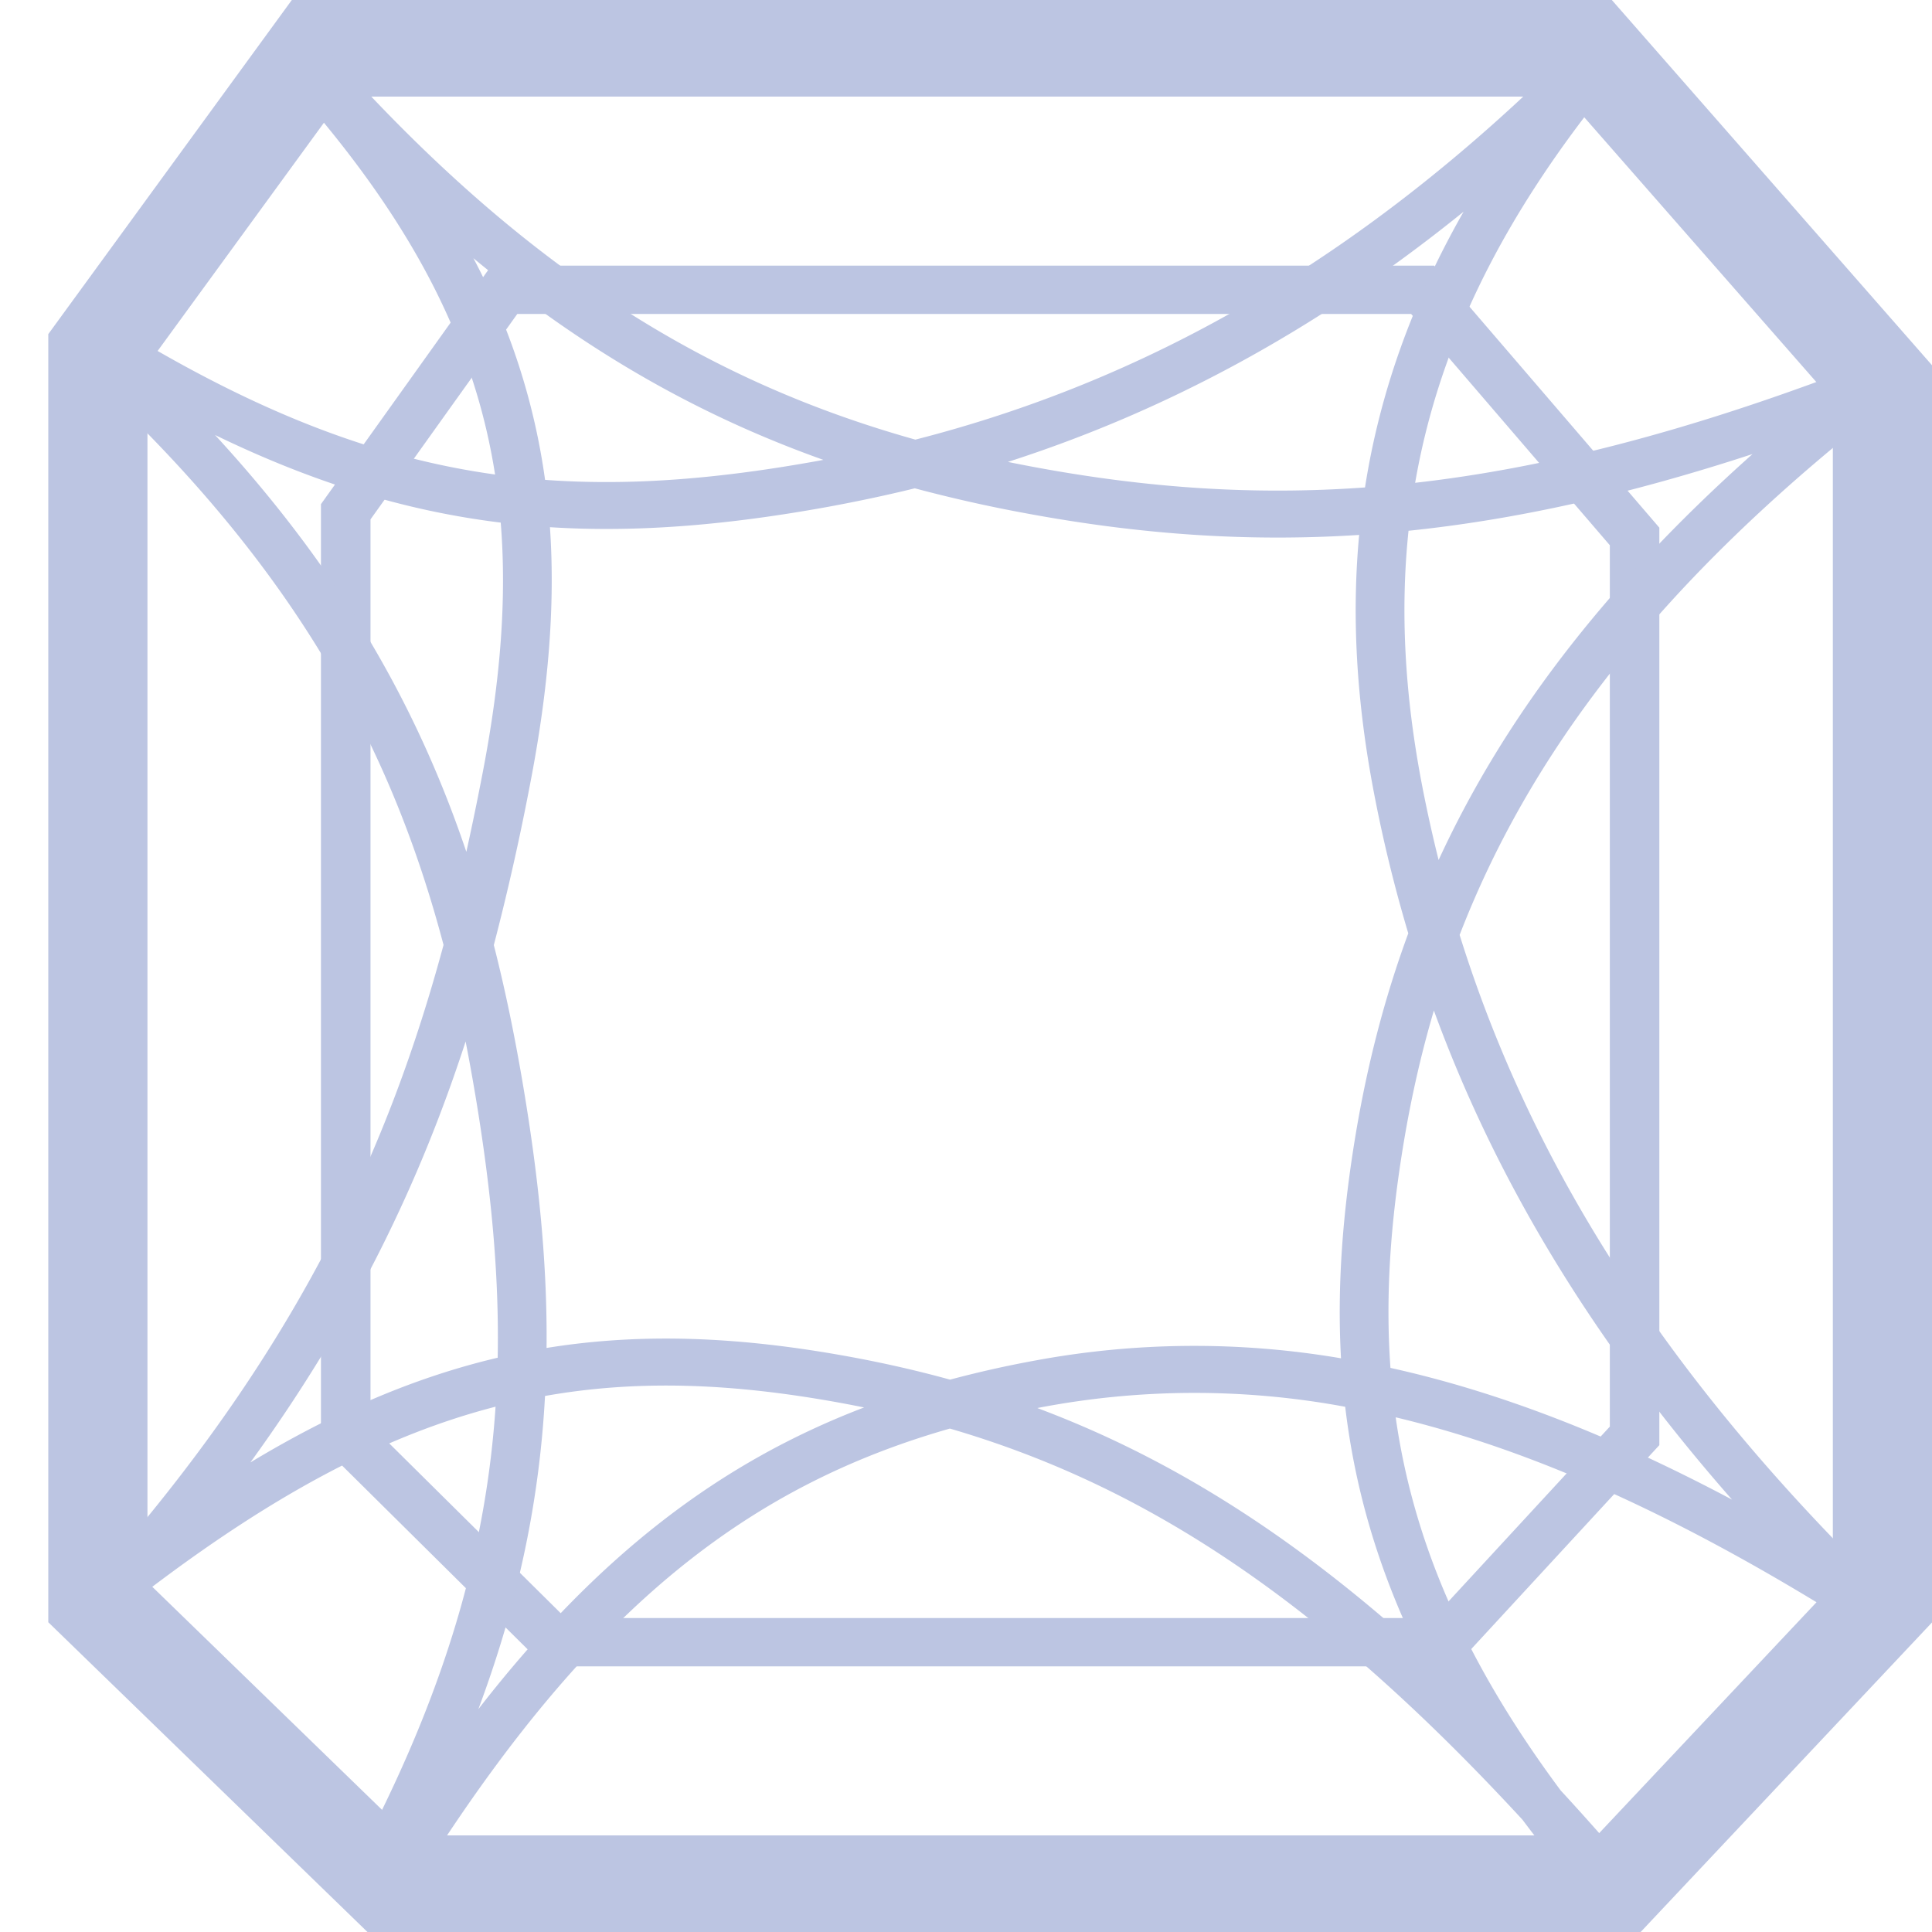
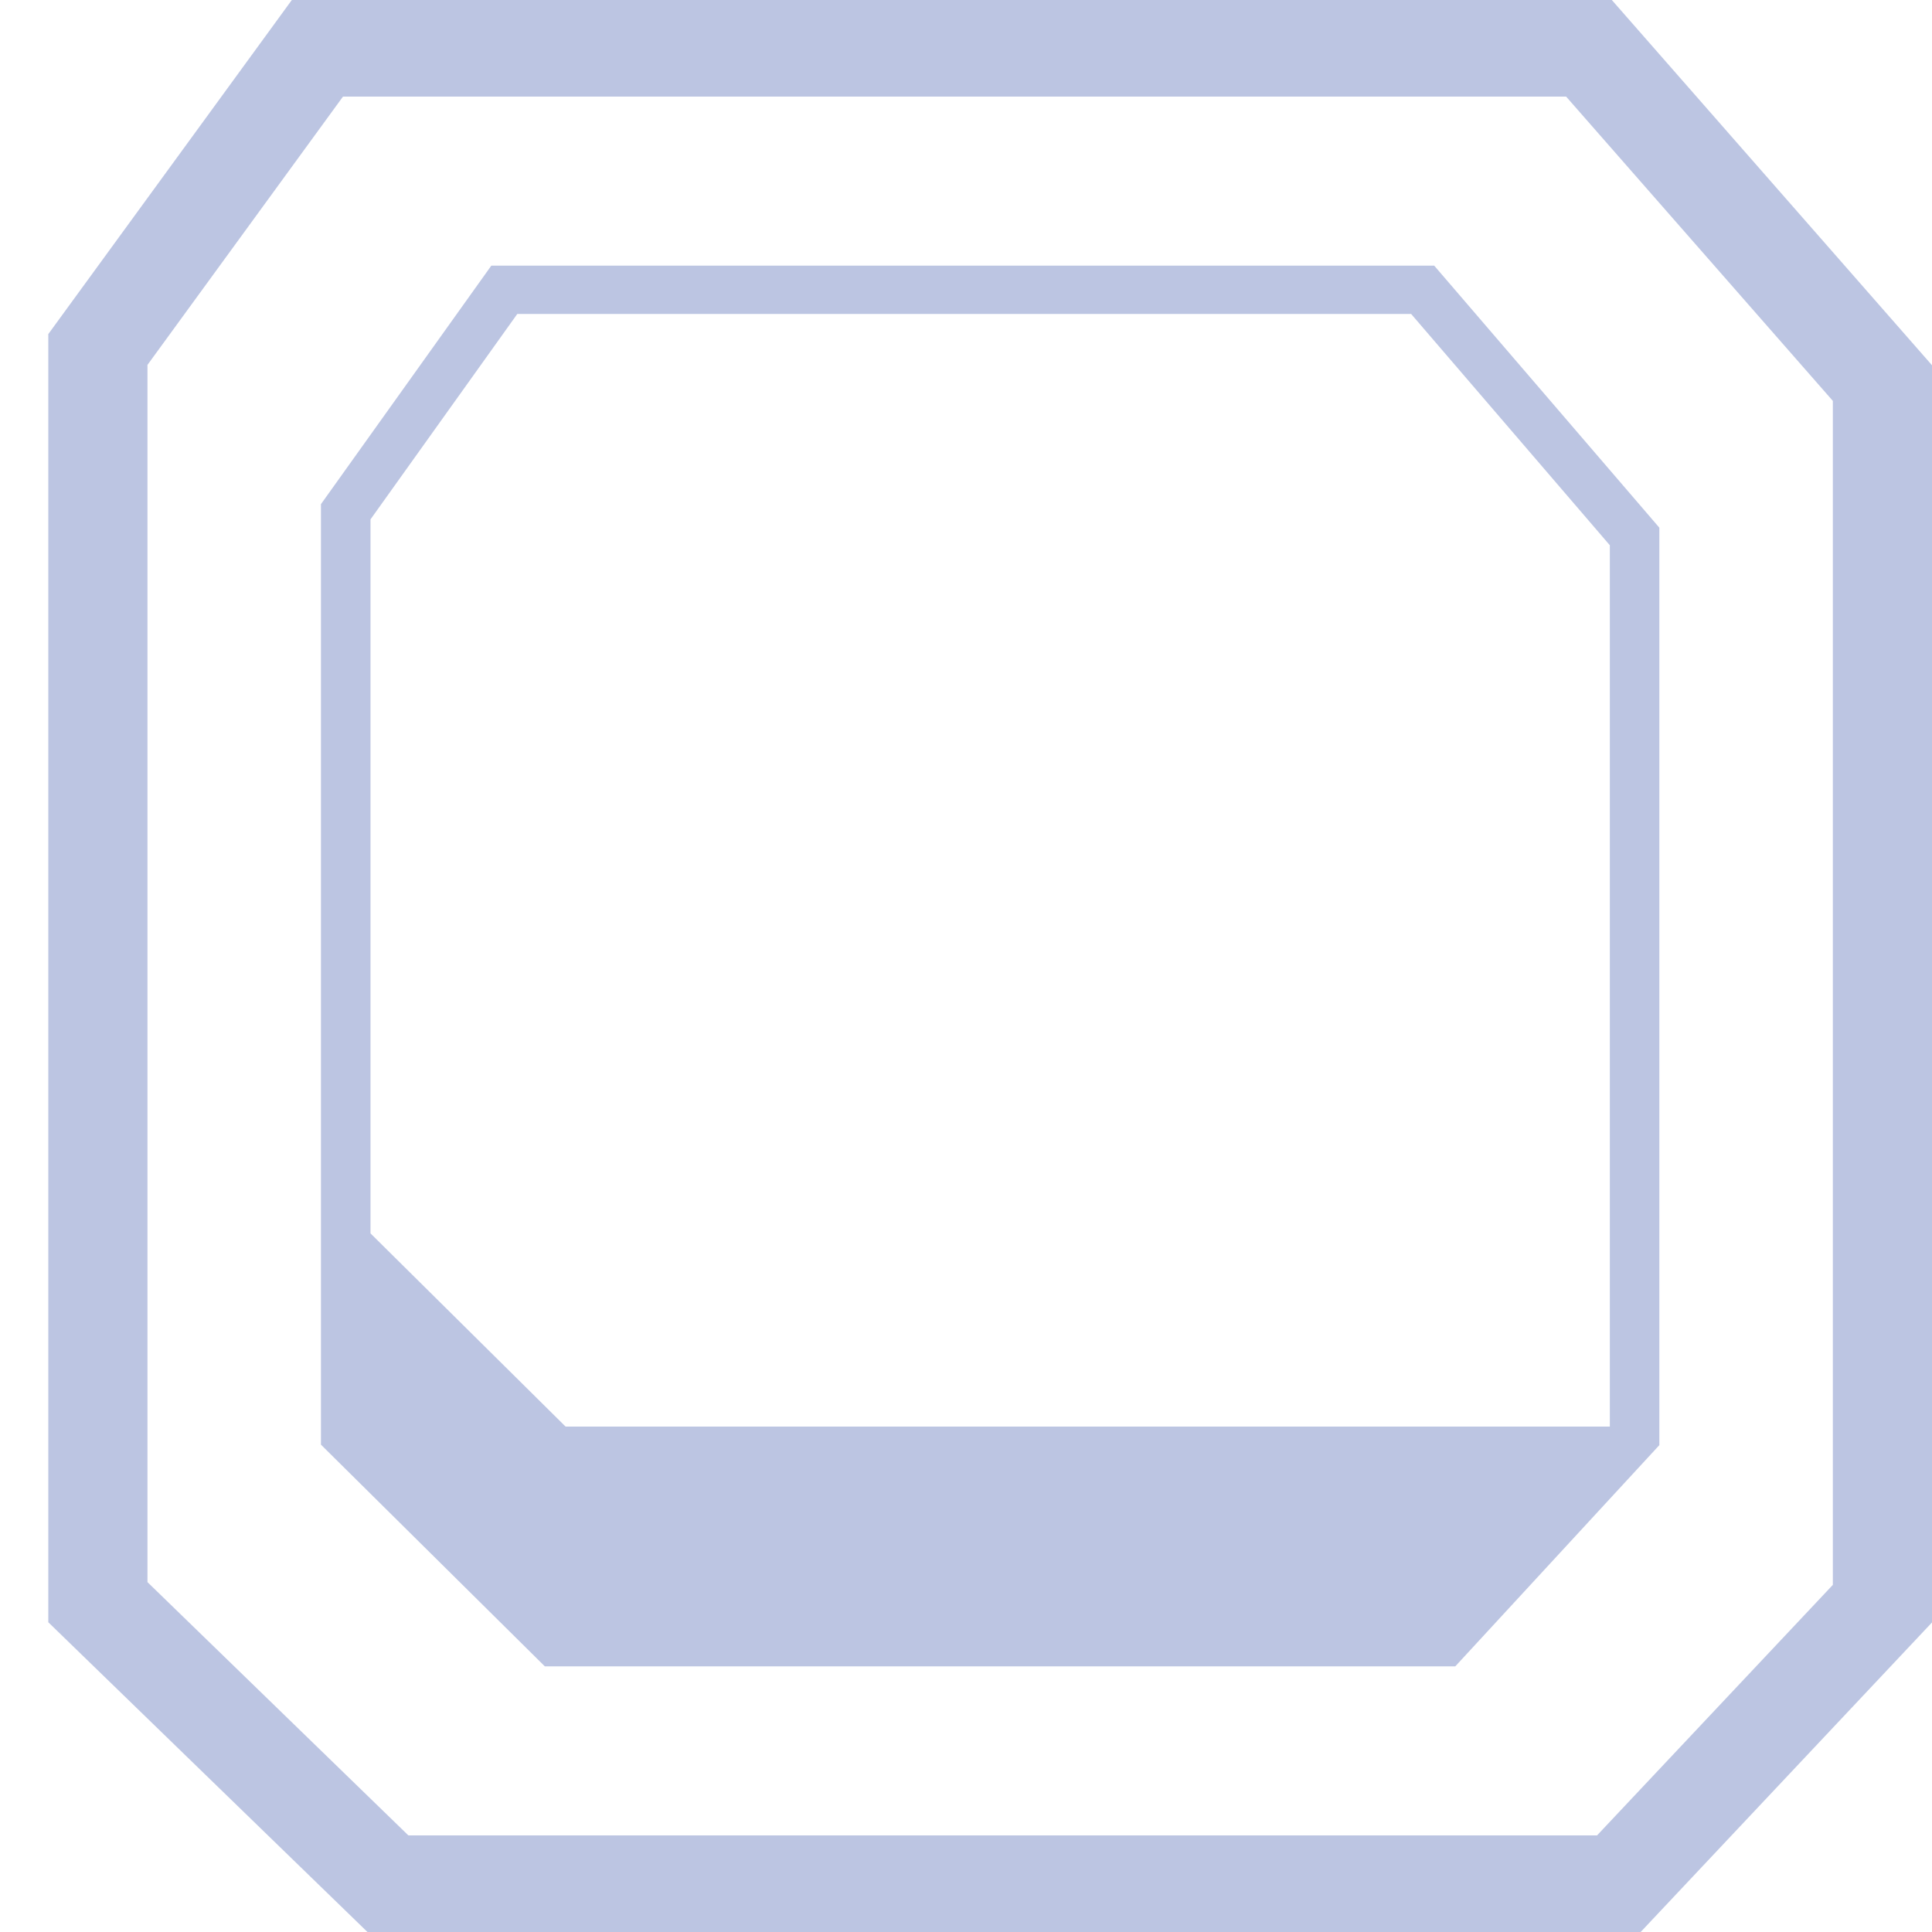
<svg xmlns="http://www.w3.org/2000/svg" width="40" height="40" viewBox="0 0 40 40">
  <g fill="#BCC5E2" fill-rule="nonzero">
-     <path d="M7.101 2L3.053 7.555v25.201L8.455 38h24.61l4.882-5.187V8.3L32.425 2H7.101zm26.27-2L40 7.562v26.029L33.968 40H7.608L1 33.587V6.917L6.042 0h27.33zM10.71 6.5h18.506l4.114 4.789v18.247L29.672 33.5H11.71l-4.039-4V10.753L10.71 6.5zm18.985-1H10.172l-3.527 4.938V29.91l4.635 4.59h18.85l4.225-4.58V10.925L29.694 5.5z" />
-     <path d="M2.357 7.59l.4-.62C5.47 8.59 7.829 9.488 10.25 9.824c-.42-2.678-1.66-5.112-3.944-7.758l.05-.041a42.173 42.173 0 0 1-.275-.306l.766-.633c4.11 4.61 7.934 6.846 12.105 8.016C23.584 7.916 28.097 5.489 32.571 1l.728.673.06.046c-2.216 2.719-3.56 5.39-4.06 8.277 2.653-.3 5.486-1.024 8.78-2.262l.05.122.075-.06.64.752c-4.635 3.654-7.217 7.169-8.624 10.809 1.4 4.487 4.038 8.907 8.697 13.469l.083.052-.554.813c-3.518-2.222-6.626-3.65-9.55-4.347.361 2.535 1.4 5.013 3.415 7.724.29.314.581.638.876.972l-.072.058c.08.097.16.195.242.292l-.786.61a30.495 30.495 0 0 1-1.05-1.325c-4.194-4.546-7.814-6.918-11.855-8.098-4.172 1.192-7.384 3.702-10.77 8.974l-.311-.185-.082.16-.905-.432c1.693-3.288 2.472-6.142 2.662-8.97-2.27.585-4.538 1.783-7.144 3.757l-.13.149-.032-.026-.099.076-.395-.475-.247-.2.042-.048-.03-.036.182-.14c3.82-4.445 5.651-8.45 6.776-12.617C8.125 15.565 6.19 11.867 2 7.943l.357-.354zm2.095 1.416c2.645 2.874 4.21 5.685 5.203 8.63.12-.54.232-1.086.338-1.636.364-1.888.503-3.584.374-5.18-1.959-.24-3.87-.822-5.915-1.814zm16.417.558c.193.039.387.077.582.113 2.288.423 4.493.582 6.81.415.309-1.977.987-3.857 2.041-5.709-3.096 2.503-6.232 4.15-9.433 5.18zm-9.483 1.351c.112 1.63-.034 3.358-.4 5.262a51.499 51.499 0 0 1-.762 3.39c.247.968.447 1.955.616 2.965.312 1.863.493 3.626.476 5.376 1.974-.32 3.996-.234 6.245.176.718.131 1.42.29 2.109.48a22.392 22.392 0 0 1 1.742-.392 18.06 18.06 0 0 1 6.352-.05c-.083-1.495.035-3.024.304-4.637.237-1.416.587-2.8 1.089-4.161a29.592 29.592 0 0 1-.707-2.89c-.364-1.89-.469-3.662-.31-5.359-2.333.151-4.565-.015-6.88-.444a29.822 29.822 0 0 1-2.32-.521c-.59.145-1.183.27-1.778.38-2.086.38-3.965.54-5.776.425zm-.1-.98c1.778.13 3.621-.024 5.688-.4l.073-.014c-2.478-.882-4.852-2.19-7.246-4.176a13.81 13.81 0 0 1 1.484 4.59zm25-.535c-2.584.846-4.909 1.36-7.124 1.589-.174 1.662-.079 3.402.28 5.268.1.518.214 1.034.343 1.549 1.307-2.838 3.353-5.601 6.5-8.406zM10.304 28.11c.034-1.766-.146-3.54-.46-5.422-.064-.379-.131-.754-.204-1.125-.939 2.888-2.291 5.73-4.456 8.715 1.77-1.067 3.439-1.772 5.12-2.168zm.98.792c-.113 2.109-.534 4.22-1.38 6.484 2.481-3.194 5.01-5.11 7.986-6.246a24.518 24.518 0 0 0-.517-.1c-2.203-.401-4.164-.48-6.089-.138zm18.03 5.186c-.802-1.668-1.266-3.3-1.463-4.962a17.069 17.069 0 0 0-6.375.026c2.665.997 5.188 2.557 7.837 4.936zm-.526-5.767c2.239.494 4.567 1.396 7.072 2.727-2.978-3.39-4.936-6.738-6.173-10.126-.265.896-.468 1.8-.622 2.719-.273 1.633-.386 3.173-.277 4.68z" />
+     <path d="M7.101 2L3.053 7.555v25.201L8.455 38h24.61l4.882-5.187V8.3L32.425 2H7.101zm26.27-2L40 7.562v26.029L33.968 40H7.608L1 33.587V6.917L6.042 0h27.33zM10.71 6.5h18.506l4.114 4.789v18.247H11.71l-4.039-4V10.753L10.71 6.5zm18.985-1H10.172l-3.527 4.938V29.91l4.635 4.59h18.85l4.225-4.58V10.925L29.694 5.5z" />
  </g>
</svg>